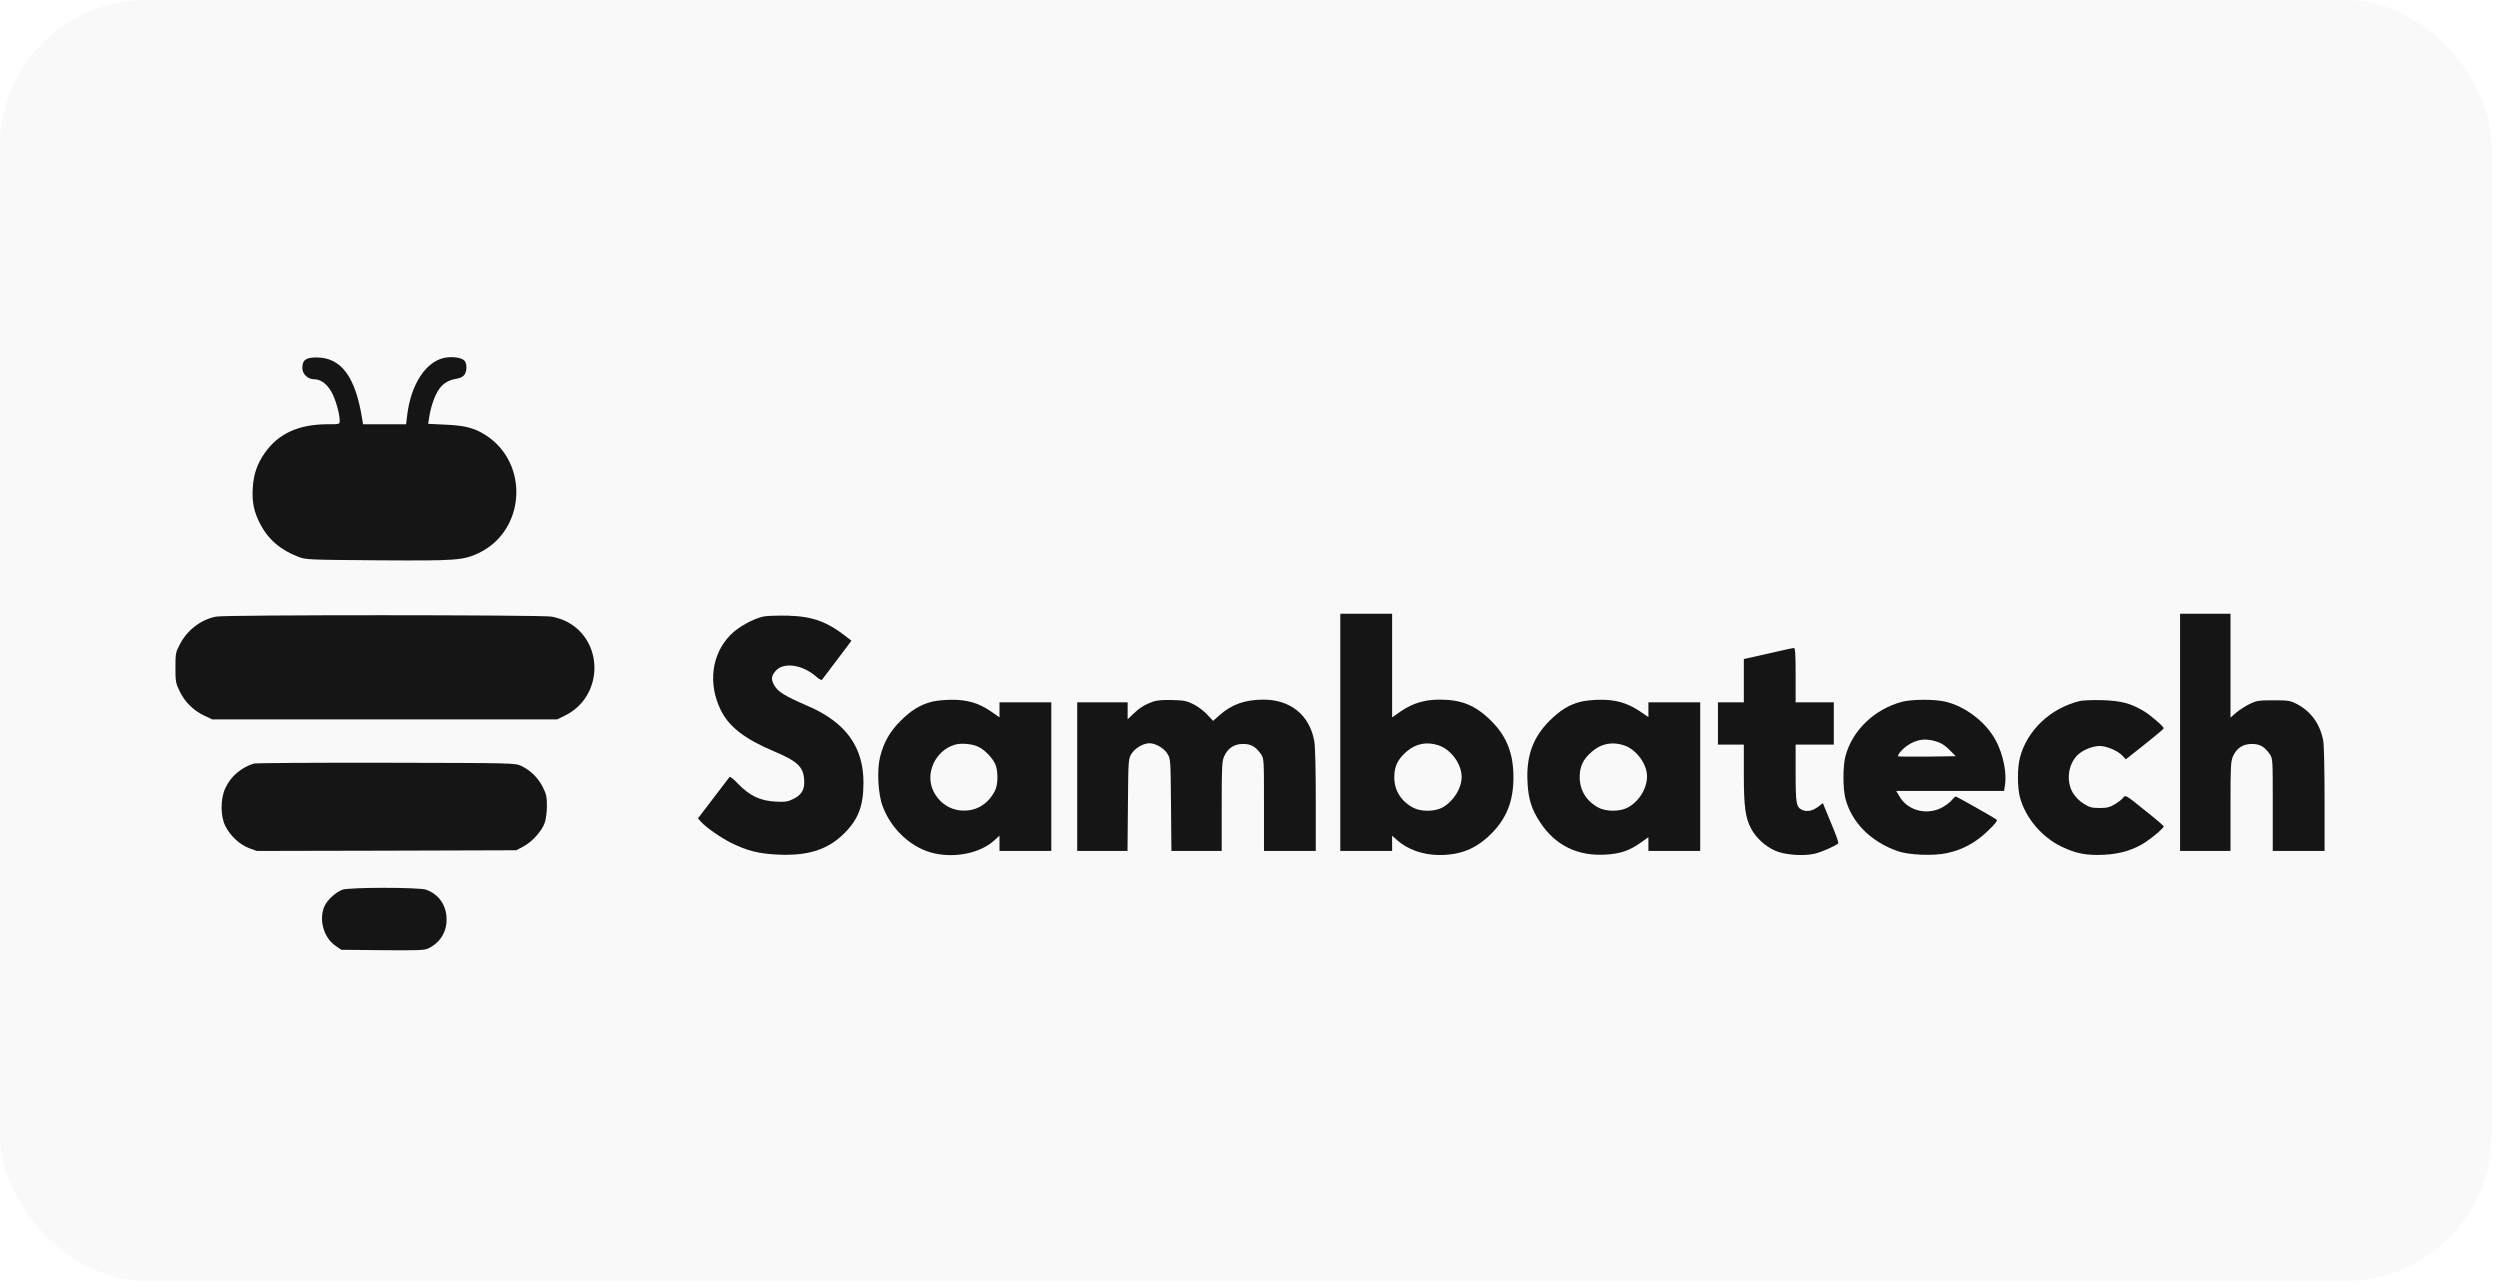
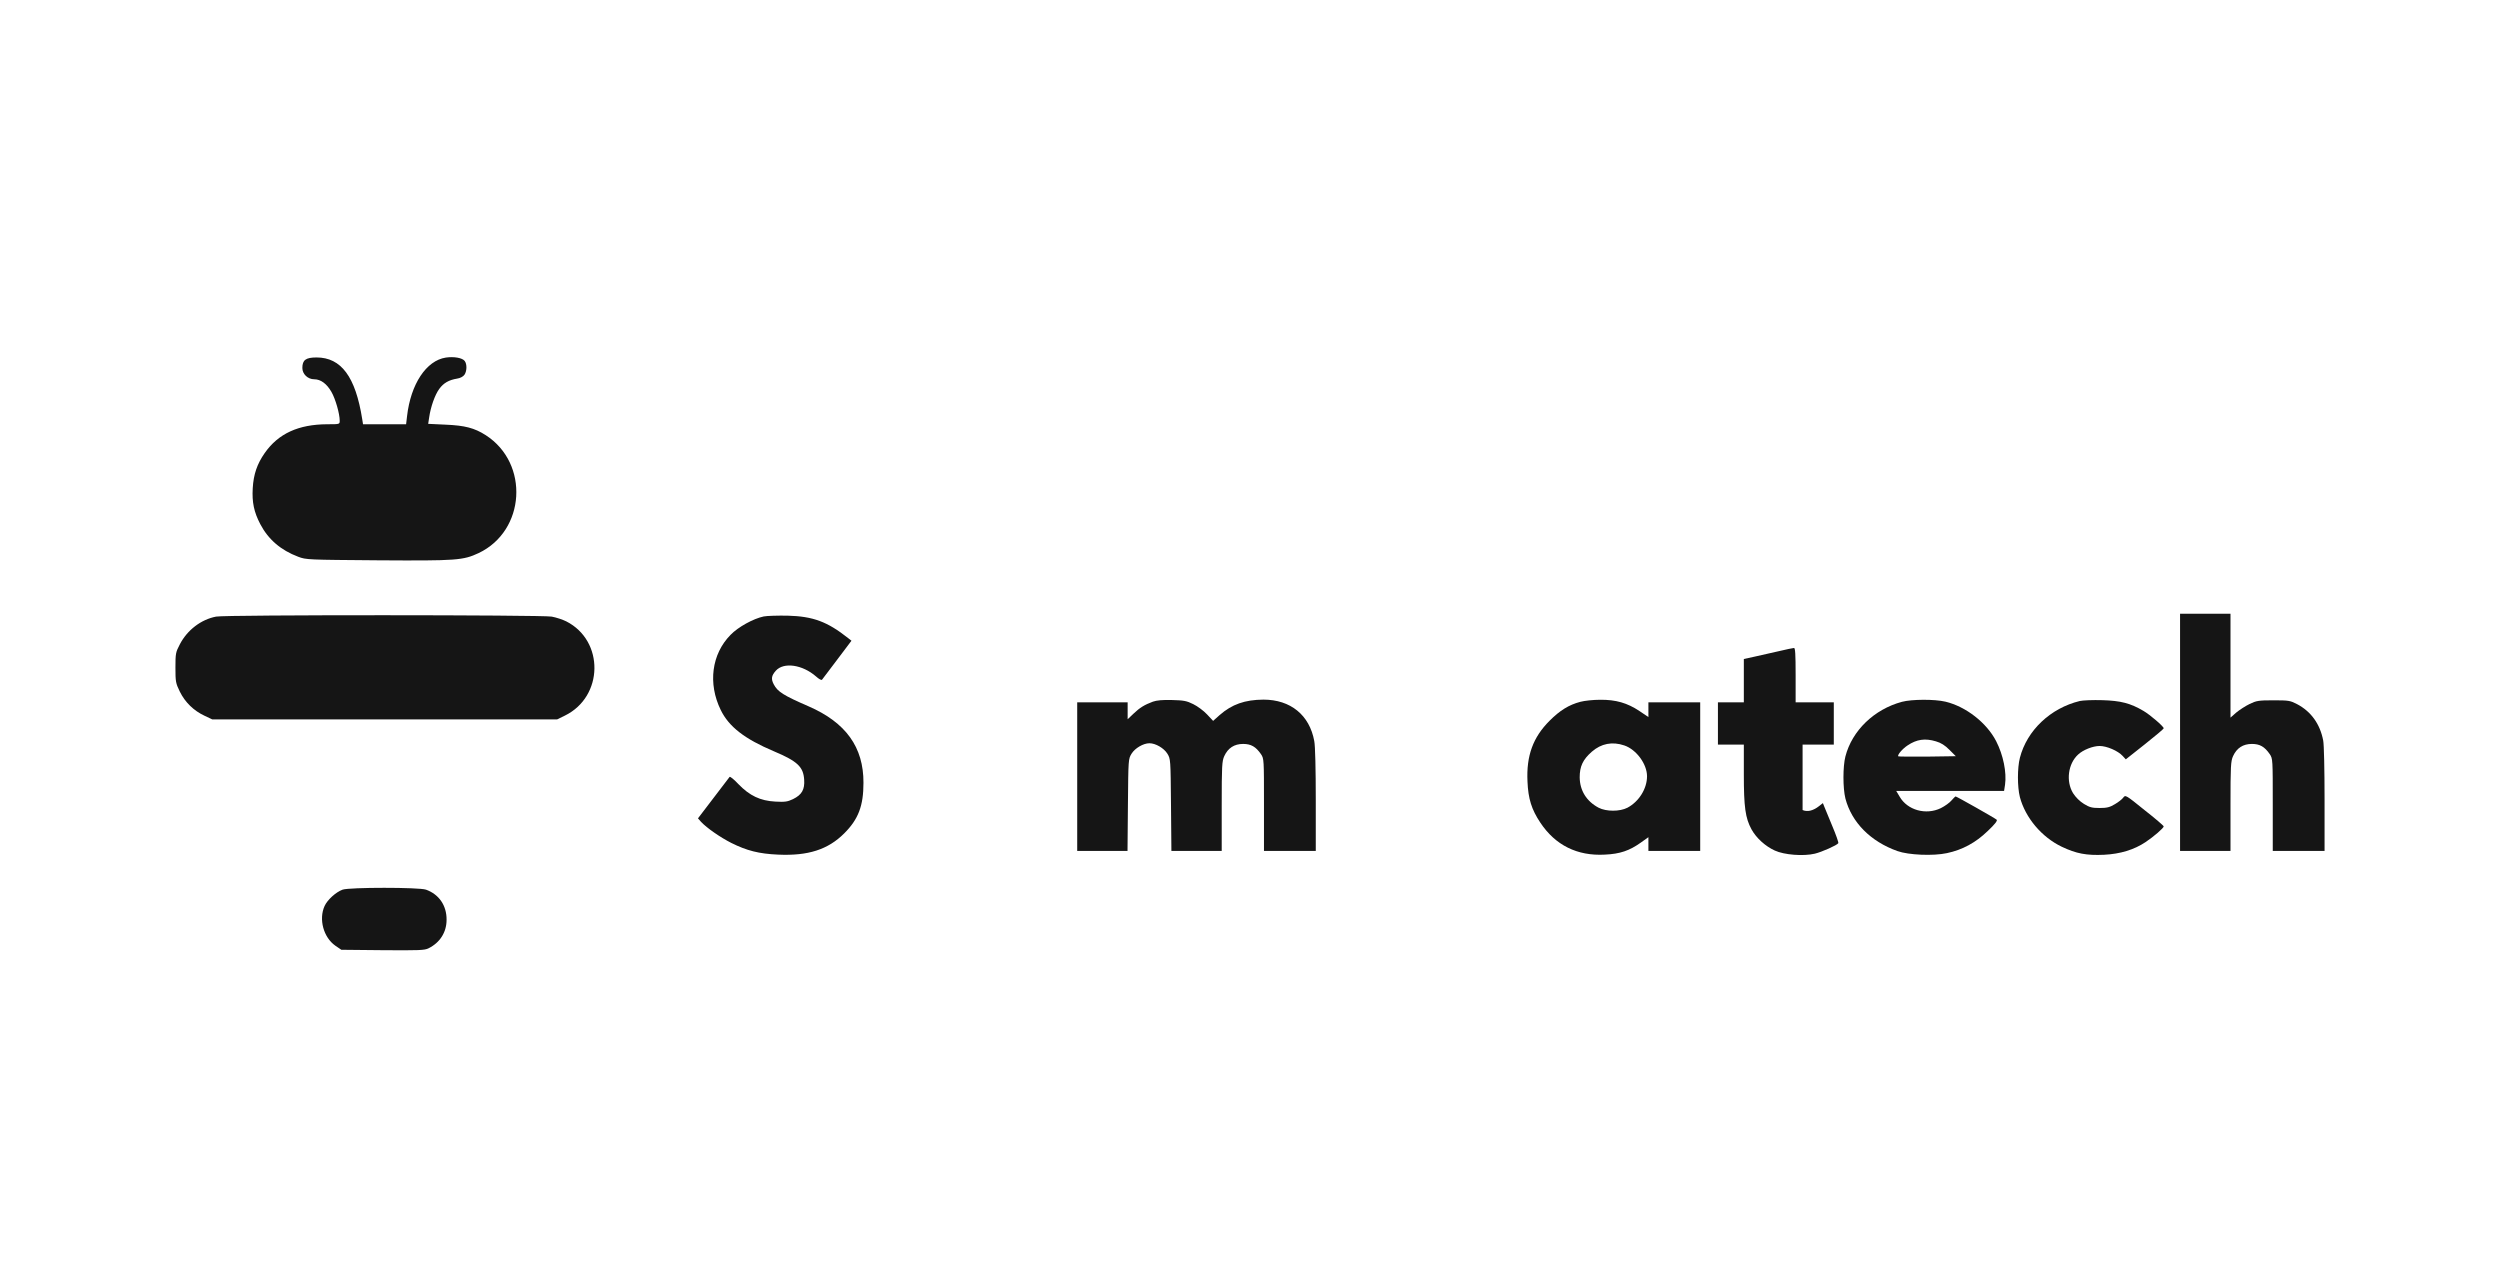
<svg xmlns="http://www.w3.org/2000/svg" width="171" height="88" viewBox="0 0 171 88" fill="none">
-   <rect width="170.428" height="87.615" rx="10" fill="#D9D9D9" fill-opacity="0.15" />
  <path d="M30.491 24.459C29.157 24.665 28.094 26.268 27.842 28.469L27.777 29.019H26.304H24.831L24.775 28.665C24.318 25.774 23.339 24.45 21.651 24.45C20.914 24.45 20.681 24.627 20.681 25.168C20.681 25.588 21.054 25.942 21.492 25.942C21.94 25.942 22.35 26.25 22.667 26.8C22.947 27.285 23.236 28.301 23.236 28.777C23.236 29.019 23.236 29.019 22.378 29.019C20.42 29.028 19.04 29.653 18.108 30.986C17.585 31.733 17.343 32.441 17.287 33.392C17.231 34.353 17.371 35.024 17.8 35.845C18.35 36.898 19.208 37.635 20.401 38.083C20.942 38.288 21.054 38.288 25.838 38.325C31.274 38.362 31.675 38.325 32.738 37.831C35.945 36.311 36.225 31.695 33.223 29.765C32.449 29.271 31.796 29.103 30.481 29.047L29.288 28.991L29.353 28.562C29.456 27.835 29.745 27.014 30.043 26.604C30.341 26.194 30.705 25.989 31.274 25.895C31.479 25.867 31.684 25.756 31.768 25.634C31.936 25.392 31.954 24.916 31.787 24.692C31.628 24.478 31.05 24.375 30.491 24.459Z" fill="#151515" />
-   <path d="M91.677 50.092V58.205H93.449H95.221V57.682V57.16L95.575 57.477C96.274 58.102 97.347 58.484 98.456 58.484C99.911 58.484 100.964 58.055 101.99 57.039C103.053 55.976 103.519 54.801 103.519 53.169C103.519 51.528 103.053 50.353 101.99 49.3C100.927 48.246 99.976 47.854 98.475 47.854C97.44 47.854 96.638 48.097 95.827 48.647L95.221 49.067V45.523V41.98H93.449H91.677V50.092ZM98.419 50.987C99.258 51.276 99.976 52.265 99.976 53.141C99.976 53.943 99.398 54.838 98.633 55.249C98.111 55.519 97.188 55.528 96.666 55.249C95.827 54.801 95.37 54.065 95.37 53.169C95.37 52.423 95.594 51.948 96.2 51.416C96.843 50.857 97.598 50.708 98.419 50.987Z" fill="#151515" />
  <path d="M149.116 50.092V58.205H150.841H152.566V55.146C152.566 52.377 152.585 52.06 152.743 51.715C152.995 51.165 153.424 50.885 154.03 50.885C154.571 50.885 154.897 51.071 155.252 51.584C155.457 51.892 155.457 51.929 155.457 55.044V58.205H157.228H159V54.671C159 52.694 158.963 50.922 158.907 50.652C158.692 49.523 158.077 48.666 157.117 48.162C156.65 47.92 156.548 47.901 155.503 47.901C154.478 47.901 154.338 47.929 153.872 48.153C153.583 48.293 153.172 48.563 152.958 48.74L152.566 49.085V45.533V41.98H150.841H149.116V50.092Z" fill="#151515" />
  <path d="M14.779 42.176C13.753 42.372 12.802 43.099 12.298 44.078C12.019 44.61 12 44.694 12 45.663C12 46.633 12.019 46.726 12.298 47.304C12.662 48.041 13.249 48.61 13.986 48.955L14.518 49.207H26.313H38.108L38.64 48.946C41.288 47.65 41.344 43.827 38.733 42.502C38.491 42.381 38.043 42.232 37.736 42.176C37.074 42.055 15.394 42.045 14.779 42.176Z" fill="#151515" />
  <path d="M52.235 42.166C51.526 42.316 50.491 42.885 49.969 43.425C48.673 44.74 48.412 46.754 49.298 48.563C49.857 49.71 50.93 50.54 52.934 51.388C54.548 52.069 54.949 52.451 55.005 53.328C55.051 54.009 54.846 54.363 54.24 54.661C53.867 54.838 53.699 54.866 53.028 54.829C52.002 54.773 51.275 54.428 50.51 53.636C50.212 53.319 49.941 53.095 49.904 53.141C49.867 53.179 49.363 53.841 48.794 54.596L47.741 55.976L47.955 56.218C48.347 56.638 49.279 57.281 50.016 57.654C51.079 58.186 51.918 58.4 53.224 58.456C55.275 58.55 56.636 58.111 57.746 57.002C58.716 56.032 59.061 55.118 59.061 53.542C59.07 51.109 57.858 49.421 55.303 48.311C53.606 47.575 53.186 47.314 52.925 46.81C52.729 46.437 52.767 46.213 53.065 45.878C53.606 45.272 54.883 45.458 55.816 46.269C56.021 46.456 56.189 46.54 56.226 46.493C56.263 46.437 56.73 45.822 57.27 45.113L58.24 43.826L58.016 43.649C56.59 42.521 55.62 42.157 53.867 42.111C53.205 42.101 52.468 42.12 52.235 42.166Z" fill="#151515" />
-   <path d="M121.656 44.544C121.143 44.656 120.397 44.833 120.005 44.917L119.278 45.076V46.558V48.041H118.392H117.506V49.486V50.931H118.392H119.278V52.955C119.278 55.212 119.381 55.948 119.8 56.722C120.127 57.319 120.742 57.878 121.395 58.177C122.038 58.475 123.353 58.578 124.136 58.391C124.63 58.27 125.656 57.813 125.74 57.673C125.768 57.627 125.581 57.095 125.32 56.48C125.068 55.864 124.817 55.267 124.77 55.146L124.686 54.932L124.388 55.165C123.987 55.463 123.623 55.547 123.297 55.407C122.868 55.23 122.821 55.006 122.821 52.89V50.931H124.127H125.432V49.486V48.041H124.127H122.821V46.176C122.821 44.74 122.793 44.311 122.709 44.321C122.644 44.321 122.169 44.423 121.656 44.544Z" fill="#151515" />
-   <path d="M63.714 48.004C62.921 48.218 62.315 48.591 61.597 49.309C60.87 50.036 60.45 50.764 60.198 51.771C59.974 52.647 60.058 54.298 60.366 55.128C60.972 56.769 62.399 58.056 63.965 58.382C65.429 58.69 67.07 58.326 67.984 57.505L68.366 57.16V57.682V58.205H70.138H71.91V53.123V48.041H70.138H68.366V48.554V49.067L67.76 48.647C66.93 48.078 66.147 47.855 65.066 47.864C64.599 47.864 63.993 47.929 63.714 48.004ZM66.903 51.072C67.322 51.267 67.844 51.789 68.059 52.228C68.282 52.685 68.282 53.664 68.049 54.102C67.593 54.969 66.856 55.445 65.942 55.445C65.038 55.445 64.273 54.96 63.853 54.13C63.247 52.927 63.965 51.342 65.299 50.941C65.718 50.81 66.501 50.876 66.903 51.072Z" fill="#151515" />
+   <path d="M121.656 44.544C121.143 44.656 120.397 44.833 120.005 44.917L119.278 45.076V46.558V48.041H118.392H117.506V49.486V50.931H118.392H119.278V52.955C119.278 55.212 119.381 55.948 119.8 56.722C120.127 57.319 120.742 57.878 121.395 58.177C122.038 58.475 123.353 58.578 124.136 58.391C124.63 58.27 125.656 57.813 125.74 57.673C125.768 57.627 125.581 57.095 125.32 56.48C125.068 55.864 124.817 55.267 124.77 55.146L124.686 54.932L124.388 55.165C123.987 55.463 123.623 55.547 123.297 55.407V50.931H124.127H125.432V49.486V48.041H124.127H122.821V46.176C122.821 44.74 122.793 44.311 122.709 44.321C122.644 44.321 122.169 44.423 121.656 44.544Z" fill="#151515" />
  <path d="M78.856 47.994C78.278 48.209 77.961 48.405 77.532 48.815L77.131 49.197V48.619V48.041H75.406H73.681V53.123V58.205H75.397H77.122L77.15 55.053C77.178 51.92 77.178 51.911 77.402 51.547C77.635 51.174 78.204 50.838 78.623 50.838C79.043 50.838 79.612 51.174 79.845 51.547C80.068 51.911 80.068 51.92 80.096 55.053L80.124 58.205H81.84H83.565V55.146C83.565 52.377 83.584 52.06 83.742 51.715C83.994 51.165 84.423 50.885 85.029 50.885C85.57 50.885 85.896 51.071 86.251 51.584C86.456 51.892 86.456 51.929 86.456 55.044V58.205H88.227H89.999V54.727C89.999 52.619 89.962 51.025 89.896 50.689C89.57 48.908 88.274 47.854 86.418 47.854C85.15 47.864 84.264 48.172 83.416 48.917L82.978 49.309L82.558 48.861C82.334 48.619 81.905 48.302 81.616 48.162C81.169 47.938 80.964 47.901 80.162 47.882C79.518 47.864 79.117 47.901 78.856 47.994Z" fill="#151515" />
  <path d="M108.098 48.004C107.314 48.209 106.699 48.591 105.99 49.3C104.862 50.428 104.396 51.687 104.48 53.449C104.526 54.633 104.76 55.37 105.356 56.265C106.382 57.813 107.883 58.559 109.767 58.456C110.811 58.41 111.454 58.186 112.228 57.636L112.751 57.263V57.729V58.205H114.522H116.294V53.123V48.041H114.522H112.751V48.544V49.048L112.144 48.638C111.305 48.078 110.522 47.855 109.45 47.864C108.983 47.864 108.377 47.929 108.098 48.004ZM111.1 50.987C111.93 51.267 112.657 52.265 112.657 53.095C112.657 53.943 112.107 54.829 111.315 55.249C110.792 55.519 109.869 55.519 109.347 55.249C108.517 54.81 108.06 54.074 108.051 53.169C108.051 52.423 108.265 51.957 108.881 51.416C109.524 50.857 110.28 50.708 111.1 50.987Z" fill="#151515" />
  <path d="M130.094 48.004C128.192 48.516 126.682 49.971 126.225 51.743C126.048 52.433 126.048 53.906 126.225 54.615C126.654 56.256 127.95 57.561 129.787 58.214C130.542 58.484 132.23 58.559 133.171 58.354C134.225 58.13 135.13 57.645 135.959 56.843C136.435 56.396 136.64 56.135 136.575 56.069C136.482 55.976 133.833 54.475 133.759 54.475C133.74 54.475 133.619 54.596 133.488 54.745C133.358 54.904 133.032 55.137 132.752 55.277C131.735 55.771 130.467 55.416 129.936 54.493L129.703 54.102H133.386H137.078L137.144 53.682C137.265 52.834 137.022 51.64 136.538 50.698C135.885 49.43 134.467 48.33 133.069 47.994C132.314 47.817 130.766 47.826 130.094 48.004ZM132.416 50.708C132.77 50.81 133.032 50.978 133.339 51.286L133.777 51.724L131.829 51.752C130.756 51.761 129.861 51.752 129.843 51.733C129.759 51.649 130.122 51.221 130.477 50.987C131.101 50.568 131.679 50.484 132.416 50.708Z" fill="#151515" />
  <path d="M142.262 47.948C140.258 48.433 138.645 49.953 138.16 51.836C137.983 52.526 137.983 53.822 138.16 54.521C138.533 55.929 139.642 57.254 141.022 57.916C142.02 58.391 142.719 58.522 143.922 58.466C145.032 58.41 145.974 58.121 146.757 57.599C147.316 57.225 147.997 56.638 147.997 56.526C147.997 56.48 147.41 55.976 146.682 55.407C145.405 54.372 145.377 54.363 145.237 54.549C145.162 54.661 144.901 54.866 144.659 55.006C144.305 55.221 144.109 55.267 143.605 55.267C143.092 55.267 142.925 55.221 142.542 54.988C142.253 54.81 141.973 54.531 141.796 54.251C141.302 53.44 141.451 52.246 142.141 51.612C142.477 51.295 143.148 51.025 143.615 51.025C144.099 51.025 144.864 51.351 145.19 51.706L145.405 51.939L146.701 50.913C147.41 50.353 147.997 49.859 147.997 49.813C147.997 49.691 147.065 48.889 146.617 48.628C145.722 48.097 145.051 47.929 143.801 47.892C143.158 47.873 142.468 47.901 142.262 47.948Z" fill="#151515" />
-   <path d="M17.361 52.228C16.494 52.498 15.786 53.104 15.413 53.906C15.077 54.633 15.068 55.79 15.403 56.48C15.73 57.151 16.383 57.766 17.026 58.009L17.567 58.205L26.434 58.186L35.311 58.158L35.787 57.906C36.393 57.589 37.073 56.834 37.26 56.274C37.344 56.023 37.409 55.538 37.409 55.127C37.409 54.512 37.372 54.326 37.129 53.841C36.803 53.197 36.272 52.675 35.647 52.386C35.218 52.19 35.19 52.19 26.406 52.172C21.558 52.162 17.492 52.19 17.361 52.228Z" fill="#151515" />
  <path d="M23.431 60.853C22.975 61.021 22.396 61.543 22.201 61.972C21.79 62.876 22.126 64.116 22.937 64.685L23.348 64.965L26.182 64.993C28.663 65.011 29.045 65.002 29.315 64.862C30.099 64.471 30.546 63.762 30.546 62.913C30.555 61.934 30.024 61.17 29.138 60.853C28.663 60.685 23.898 60.685 23.431 60.853Z" fill="#151515" />
</svg>